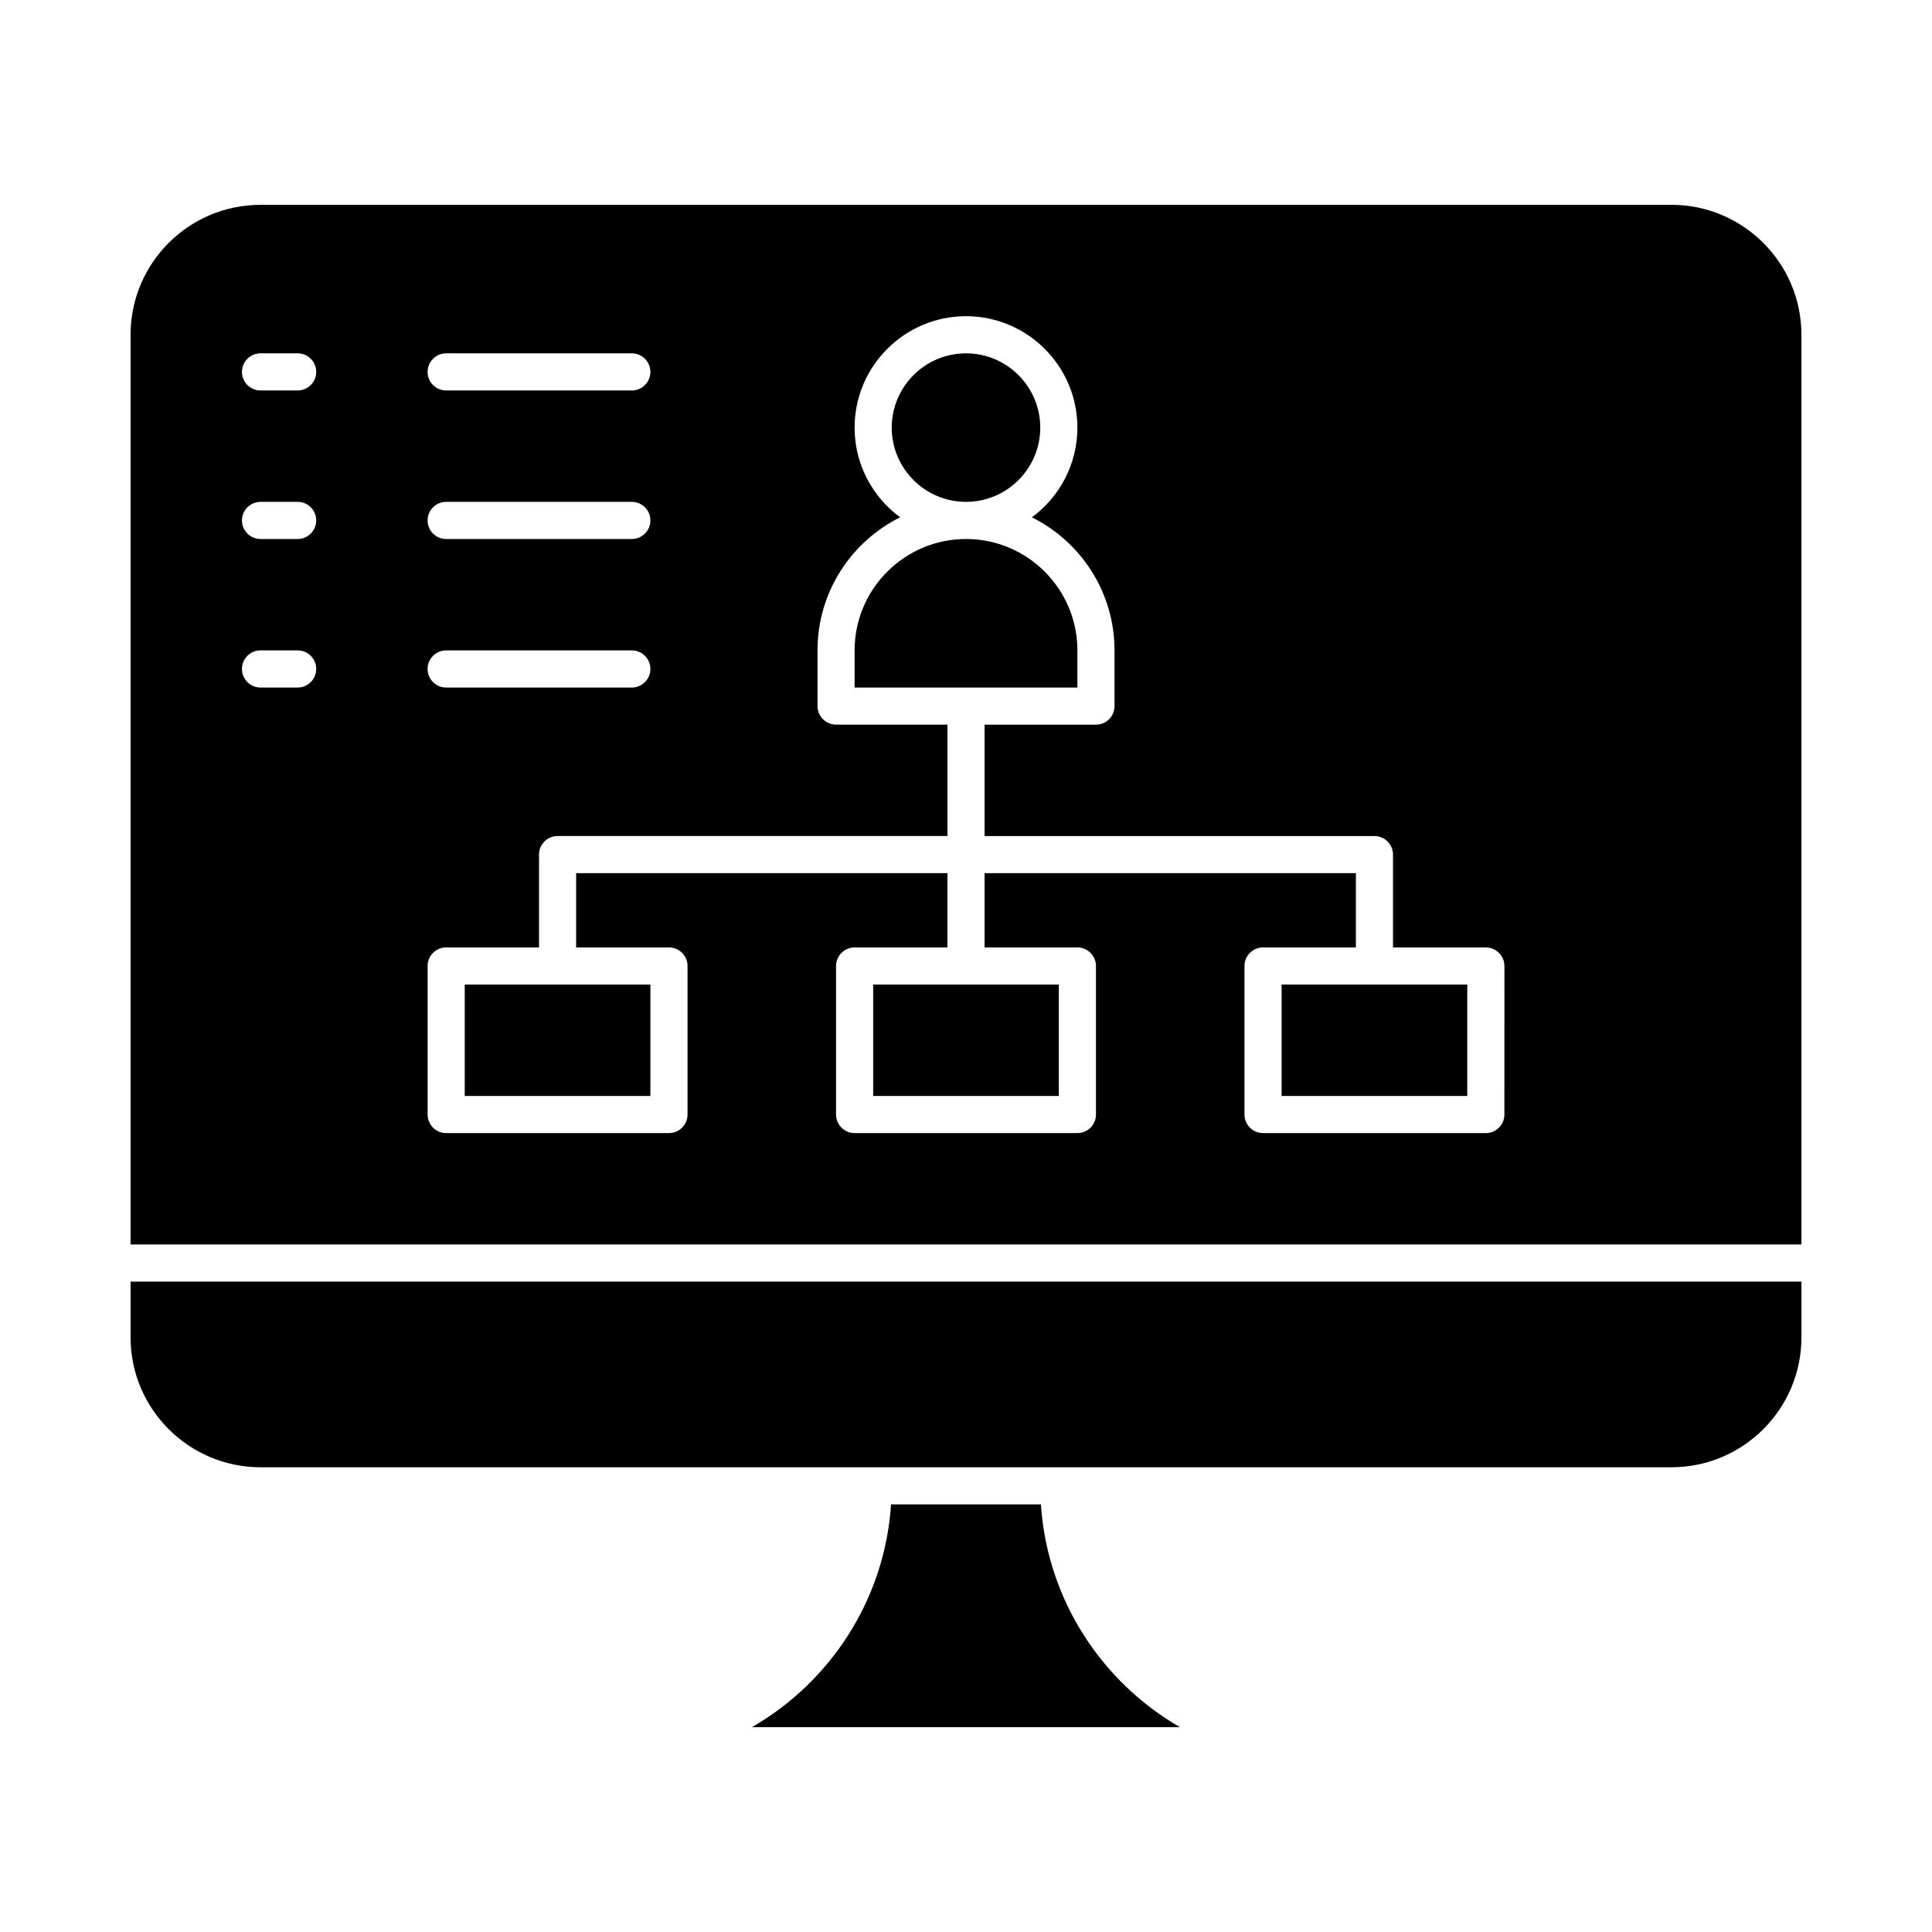
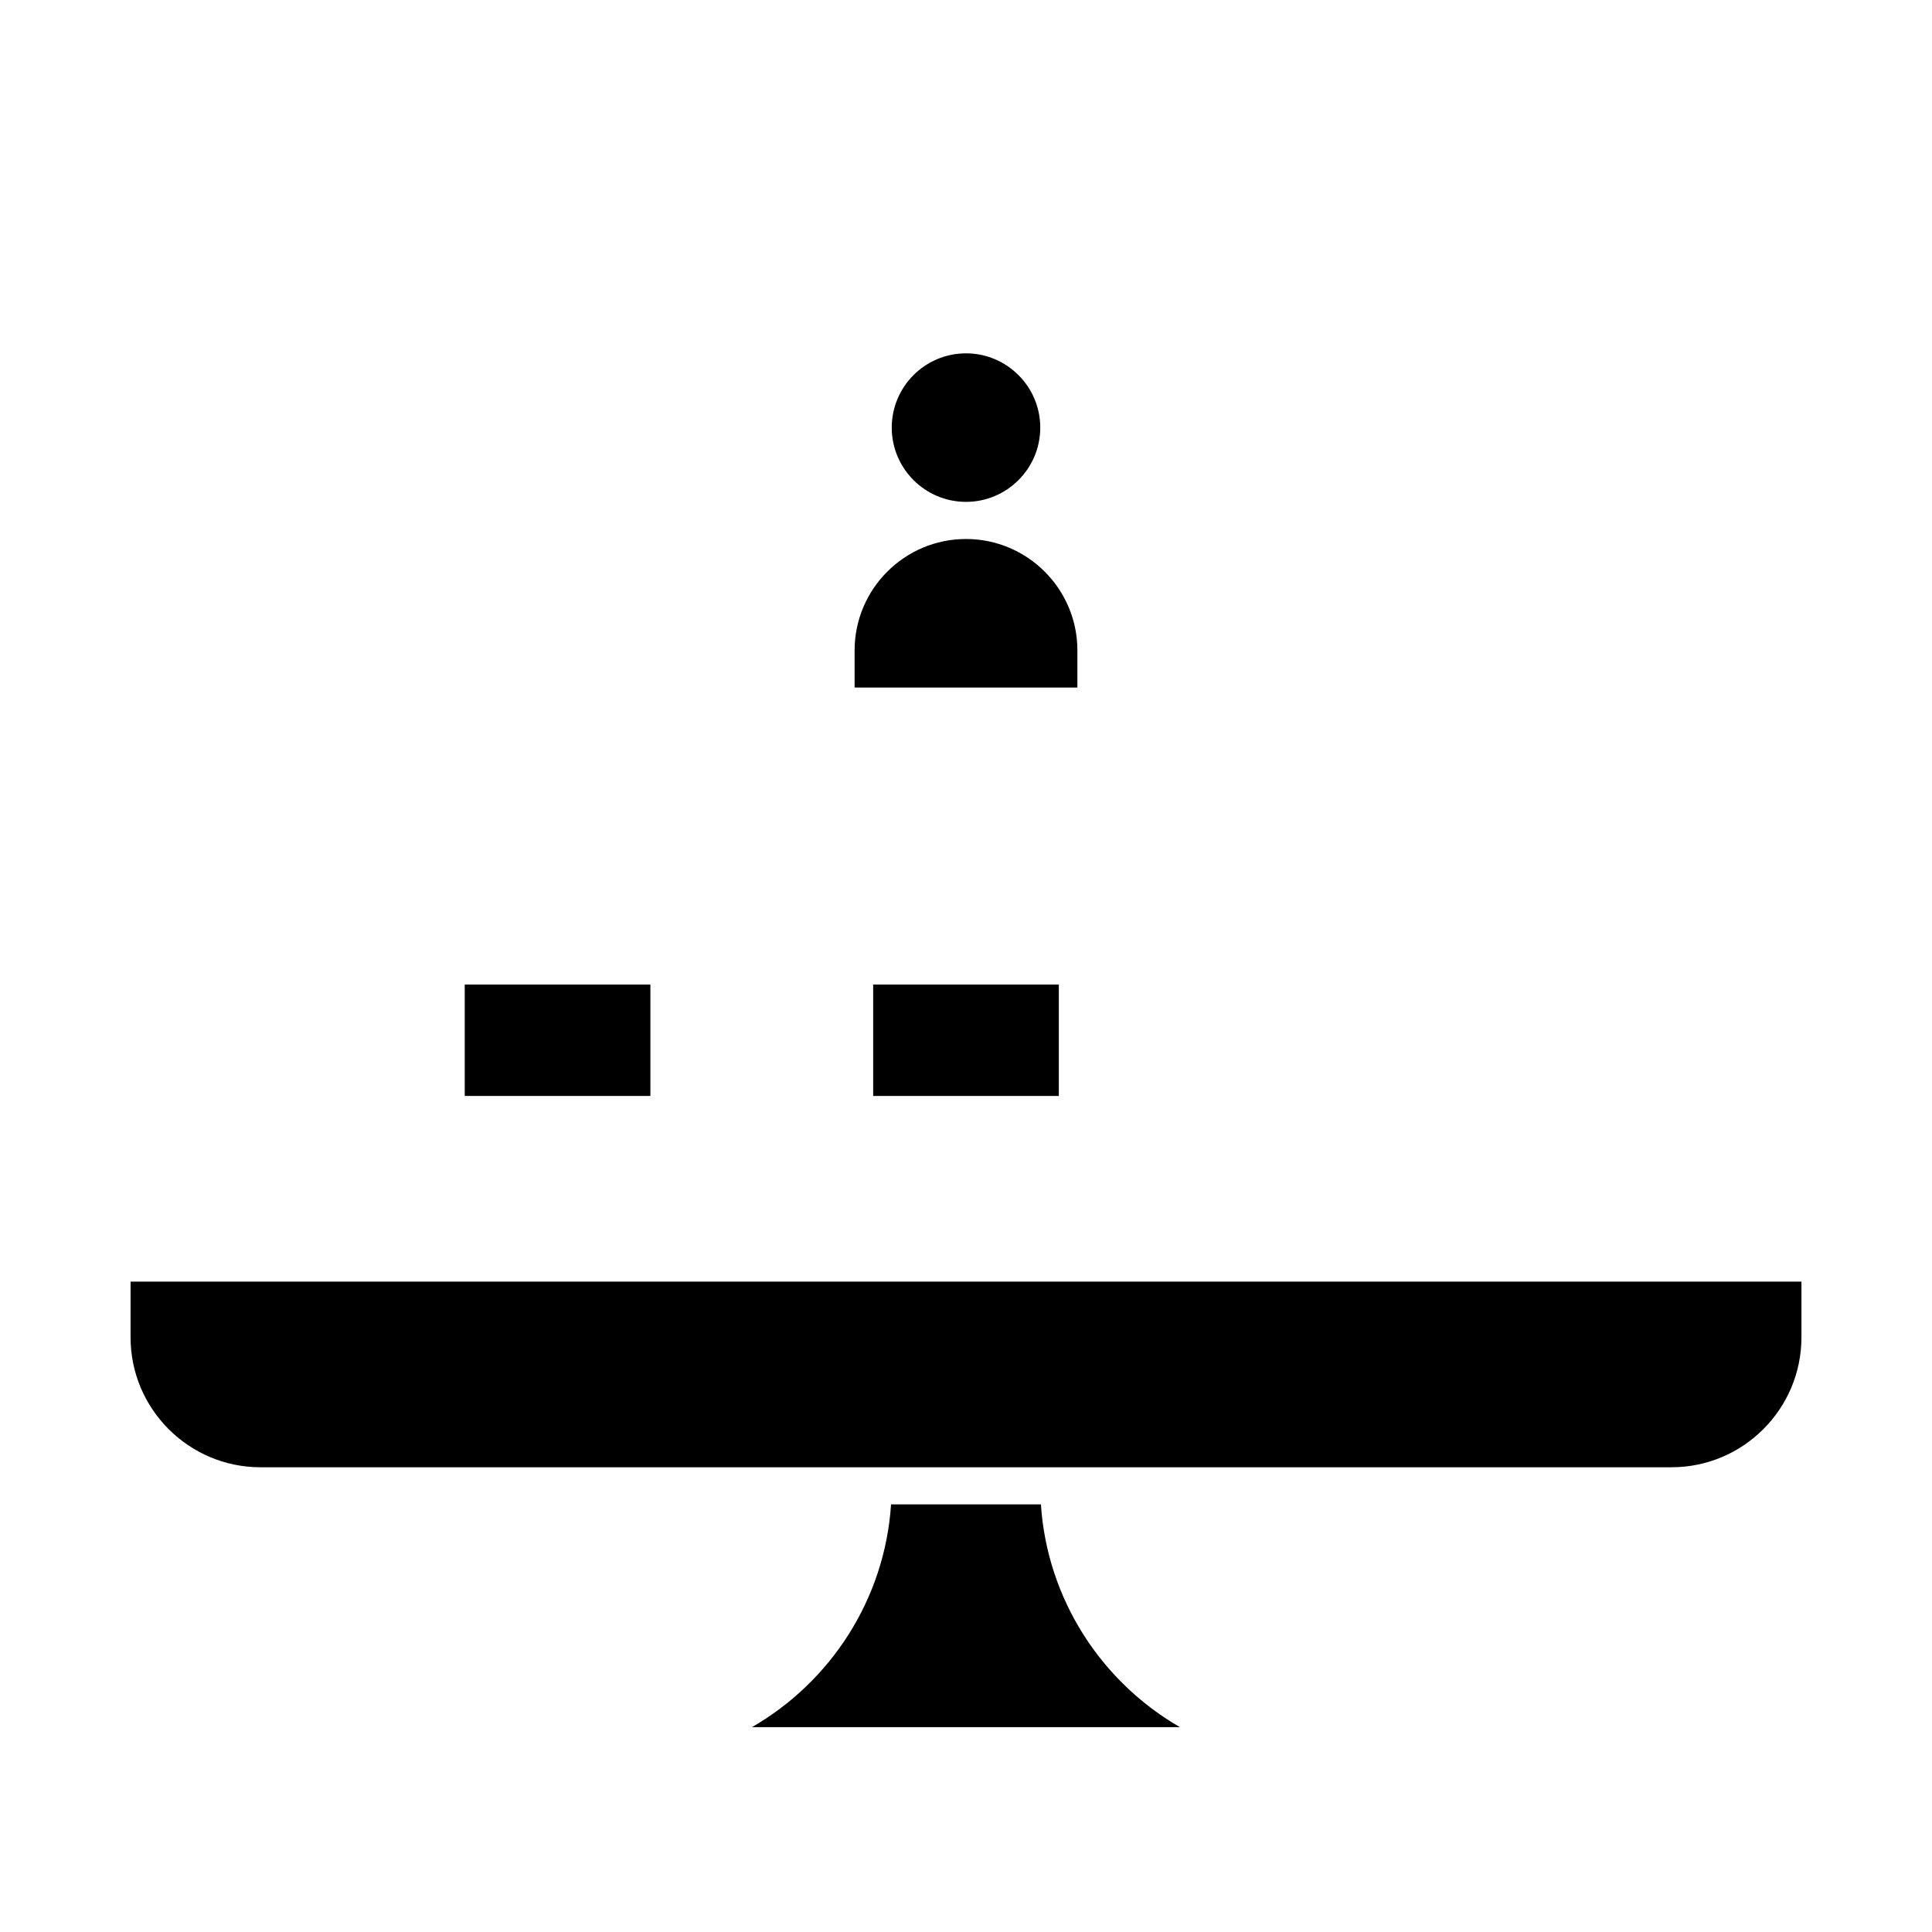
<svg xmlns="http://www.w3.org/2000/svg" fill="#000000" width="800px" height="800px" version="1.1" viewBox="144 144 512 512">
  <g>
    <path d="m429.52 316.36c0-16.277-13.242-29.52-29.52-29.52s-29.52 13.242-29.52 29.52v9.84h59.039z" />
    <path d="m400 277c10.852 0 19.68-8.828 19.68-19.68 0-10.852-8.828-19.68-19.68-19.68s-19.68 8.828-19.68 19.68c0 10.848 8.828 19.68 19.68 19.68z" />
    <path d="m267.16 404.92h49.199v29.52h-49.199z" />
    <path d="m375.4 404.92h49.199v29.52h-49.199z" />
-     <path d="m586.96 198.28h-373.92c-18.992 0-34.441 15.449-34.441 34.441v241.08h442.8v-241.08c0-18.992-15.449-34.441-34.438-34.441zm-324.72 39.359h49.199c2.719 0 4.922 2.203 4.922 4.922s-2.203 4.922-4.922 4.922h-49.199c-2.719 0-4.922-2.203-4.922-4.922s2.203-4.922 4.922-4.922zm0 39.363h49.199c2.719 0 4.922 2.203 4.922 4.922s-2.203 4.922-4.922 4.922h-49.199c-2.719 0-4.922-2.203-4.922-4.922s2.203-4.922 4.922-4.922zm0 39.359h49.199c2.719 0 4.922 2.203 4.922 4.922s-2.203 4.922-4.922 4.922h-49.199c-2.719 0-4.922-2.203-4.922-4.922s2.203-4.922 4.922-4.922zm-39.359 9.84h-9.84c-2.719 0-4.922-2.203-4.922-4.922s2.203-4.922 4.922-4.922h9.84c2.719 0 4.922 2.203 4.922 4.922-0.004 2.719-2.207 4.922-4.922 4.922zm0-39.359h-9.84c-2.719 0-4.922-2.203-4.922-4.922s2.203-4.922 4.922-4.922h9.84c2.719 0 4.922 2.203 4.922 4.922-0.004 2.719-2.207 4.922-4.922 4.922zm0-39.363h-9.84c-2.719 0-4.922-2.203-4.922-4.922s2.203-4.922 4.922-4.922h9.84c2.719 0 4.922 2.203 4.922 4.922-0.004 2.719-2.207 4.922-4.922 4.922zm319.8 191.88c0 2.719-2.203 4.922-4.922 4.922h-59.039c-2.719 0-4.922-2.203-4.922-4.922v-39.359c0-2.719 2.203-4.922 4.922-4.922h24.602v-19.68h-98.402v19.68h24.602c2.719 0 4.922 2.203 4.922 4.922v39.359c0 2.719-2.203 4.922-4.922 4.922h-59.039c-2.719 0-4.922-2.203-4.922-4.922v-39.359c0-2.719 2.203-4.922 4.922-4.922h24.602v-19.68h-98.402v19.68h24.602c2.719 0 4.922 2.203 4.922 4.922v39.359c0 2.719-2.203 4.922-4.922 4.922h-59.039c-2.719 0-4.922-2.203-4.922-4.922v-39.359c0-2.719 2.203-4.922 4.922-4.922h24.602v-24.602c0-2.719 2.203-4.922 4.922-4.922h103.32v-29.52h-29.52c-2.719 0-4.922-2.203-4.922-4.922v-14.762c0-15.434 8.934-28.812 21.895-35.262-7.309-5.371-12.062-14.023-12.062-23.773 0-16.277 13.242-29.52 29.52-29.52s29.52 13.242 29.52 29.52c0 9.746-4.75 18.402-12.055 23.781 12.965 6.449 21.898 19.828 21.898 35.262v14.762c0 2.719-2.203 4.922-4.922 4.922h-29.52v29.52h103.32c2.719 0 4.922 2.203 4.922 4.922v24.602h24.602c2.719 0 4.922 2.203 4.922 4.922z" />
-     <path d="m483.64 404.92h49.199v29.52h-49.199z" />
    <path d="m178.6 498.4c0 18.992 15.449 34.441 34.441 34.441h373.92c18.992 0 34.441-15.449 34.441-34.441v-14.762l-442.8 0.004z" />
    <path d="m380.14 542.68c-1.672 25.25-16.09 47.055-36.871 59.039h113.43c-20.766-11.988-35.176-33.801-36.848-59.039z" />
  </g>
</svg>